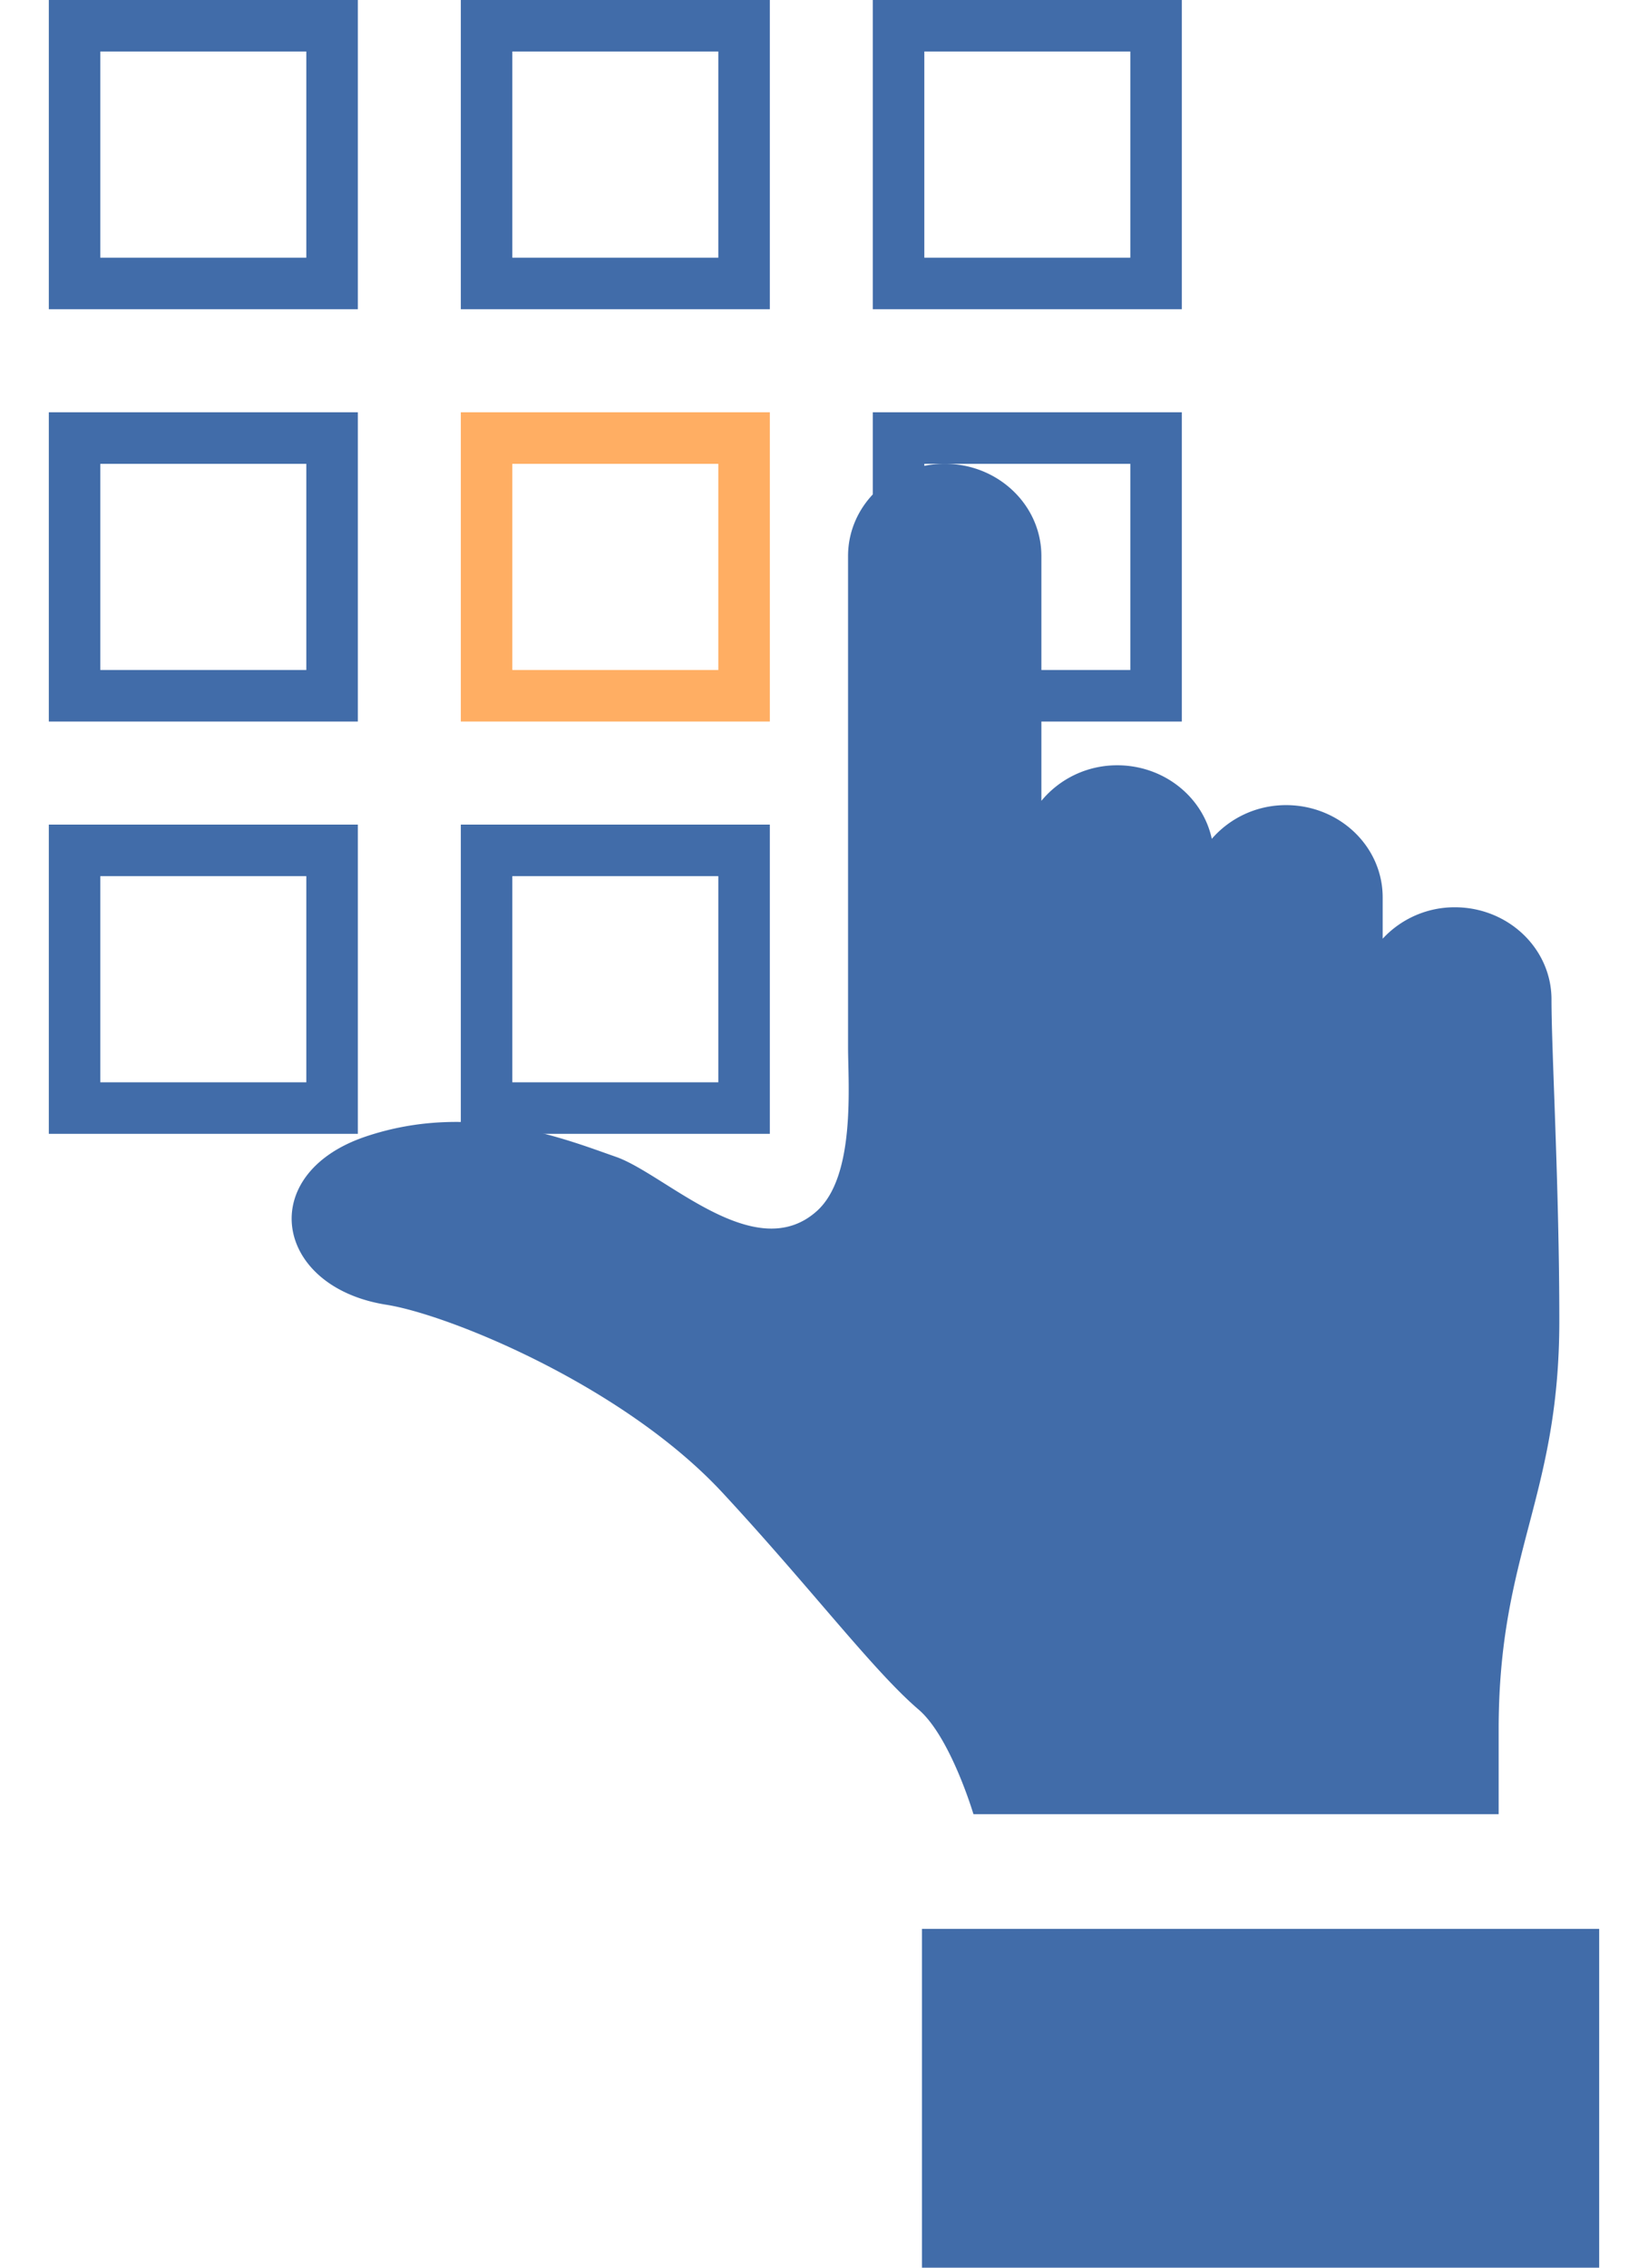
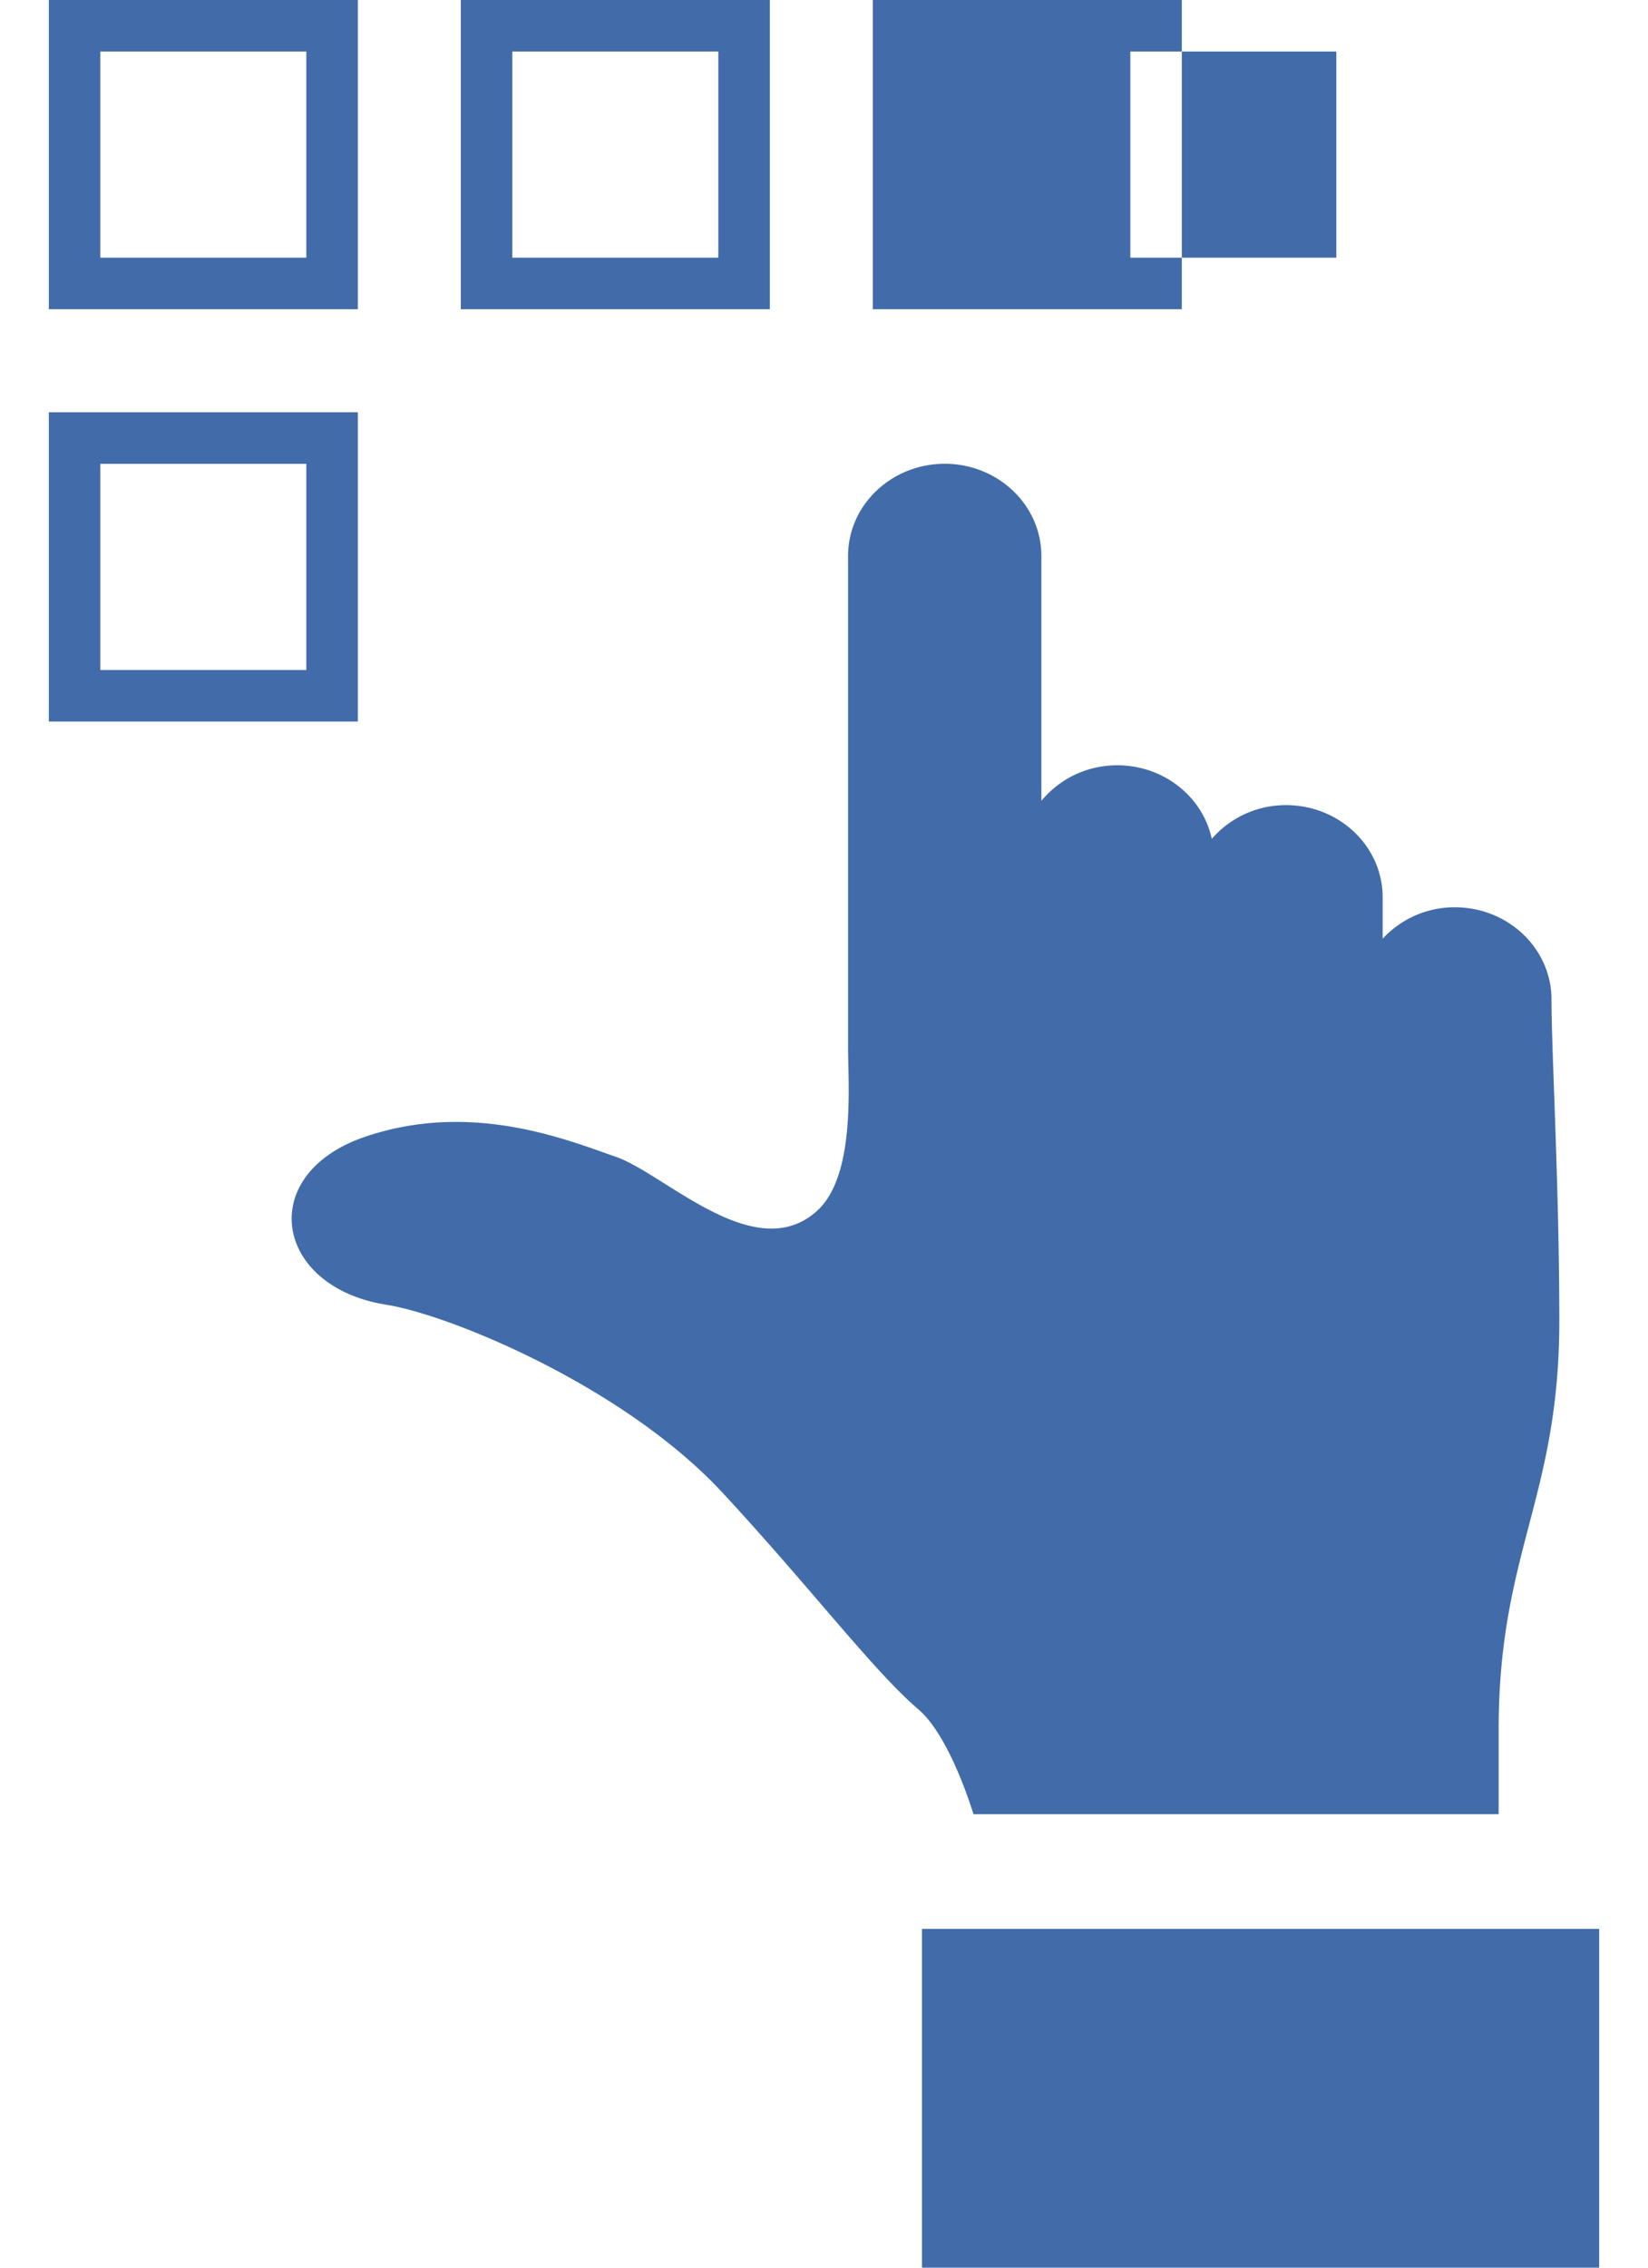
<svg xmlns="http://www.w3.org/2000/svg" width="32" height="44" fill="none">
-   <path fill-rule="evenodd" clip-rule="evenodd" d="M5.948 1h-4v4h4V1Zm-5-1v6h6V0h-6Zm5 9h-4v4h4V9Zm-5-1v6h6V8h-6Zm13-7h-4v4h4V1Zm-5-1v6h6V0h-6Zm13 1h-4v4h4V1Zm-5-1v6h6V0h-6Z" fill="#416CA9" />
-   <path fill-rule="evenodd" clip-rule="evenodd" d="M13.948 9h-4v4h4V9Zm-5-1v6h6V8h-6Z" fill="#FFAE63" />
-   <path fill-rule="evenodd" clip-rule="evenodd" d="M21.948 9h-4v4h4V9Zm-5-1v6h6V8h-6Zm5 9h-4v4h4v-4Zm-5-1v6h6v-6h-6Zm-3 1h-4v4h4v-4Zm-5-1v6h6v-6h-6Zm-3 1h-4v4h4v-4Zm-5-1v6h6v-6h-6Z" fill="#416CA9" />
+   <path fill-rule="evenodd" clip-rule="evenodd" d="M5.948 1h-4v4h4V1Zm-5-1v6h6V0h-6Zm5 9h-4v4h4V9Zm-5-1v6h6V8h-6Zm13-7h-4v4h4V1Zm-5-1v6h6V0h-6Zm13 1v4h4V1Zm-5-1v6h6V0h-6Z" fill="#416CA9" />
  <path d="M16.467 10.789v9.523c0 .725.153 2.513-.61 3.19-1.203 1.07-2.94-.724-3.901-1.057-.958-.333-2.791-1.083-4.847-.395-2.16.722-1.793 2.92.392 3.266 1.211.19 4.602 1.57 6.53 3.649 1.715 1.848 2.921 3.449 3.806 4.206.62.532 1.065 2.03 1.065 2.03H29.1v-1.643c0-3.433 1.178-4.497 1.178-7.928 0-2.611-.152-5.222-.152-6.238 0-.986-.841-1.788-1.877-1.788a1.9 1.9 0 0 0-1.401.61v-.802c0-.989-.841-1.79-1.877-1.79-.582 0-1.096.257-1.441.654-.175-.814-.931-1.427-1.837-1.427-.6 0-1.128.273-1.472.69v-4.75c0-.988-.84-1.79-1.877-1.79-1.036 0-1.877.802-1.877 1.79Zm1.435 26.637V44h13.15v-6.574h-13.15Z" fill="#416CA9" />
</svg>